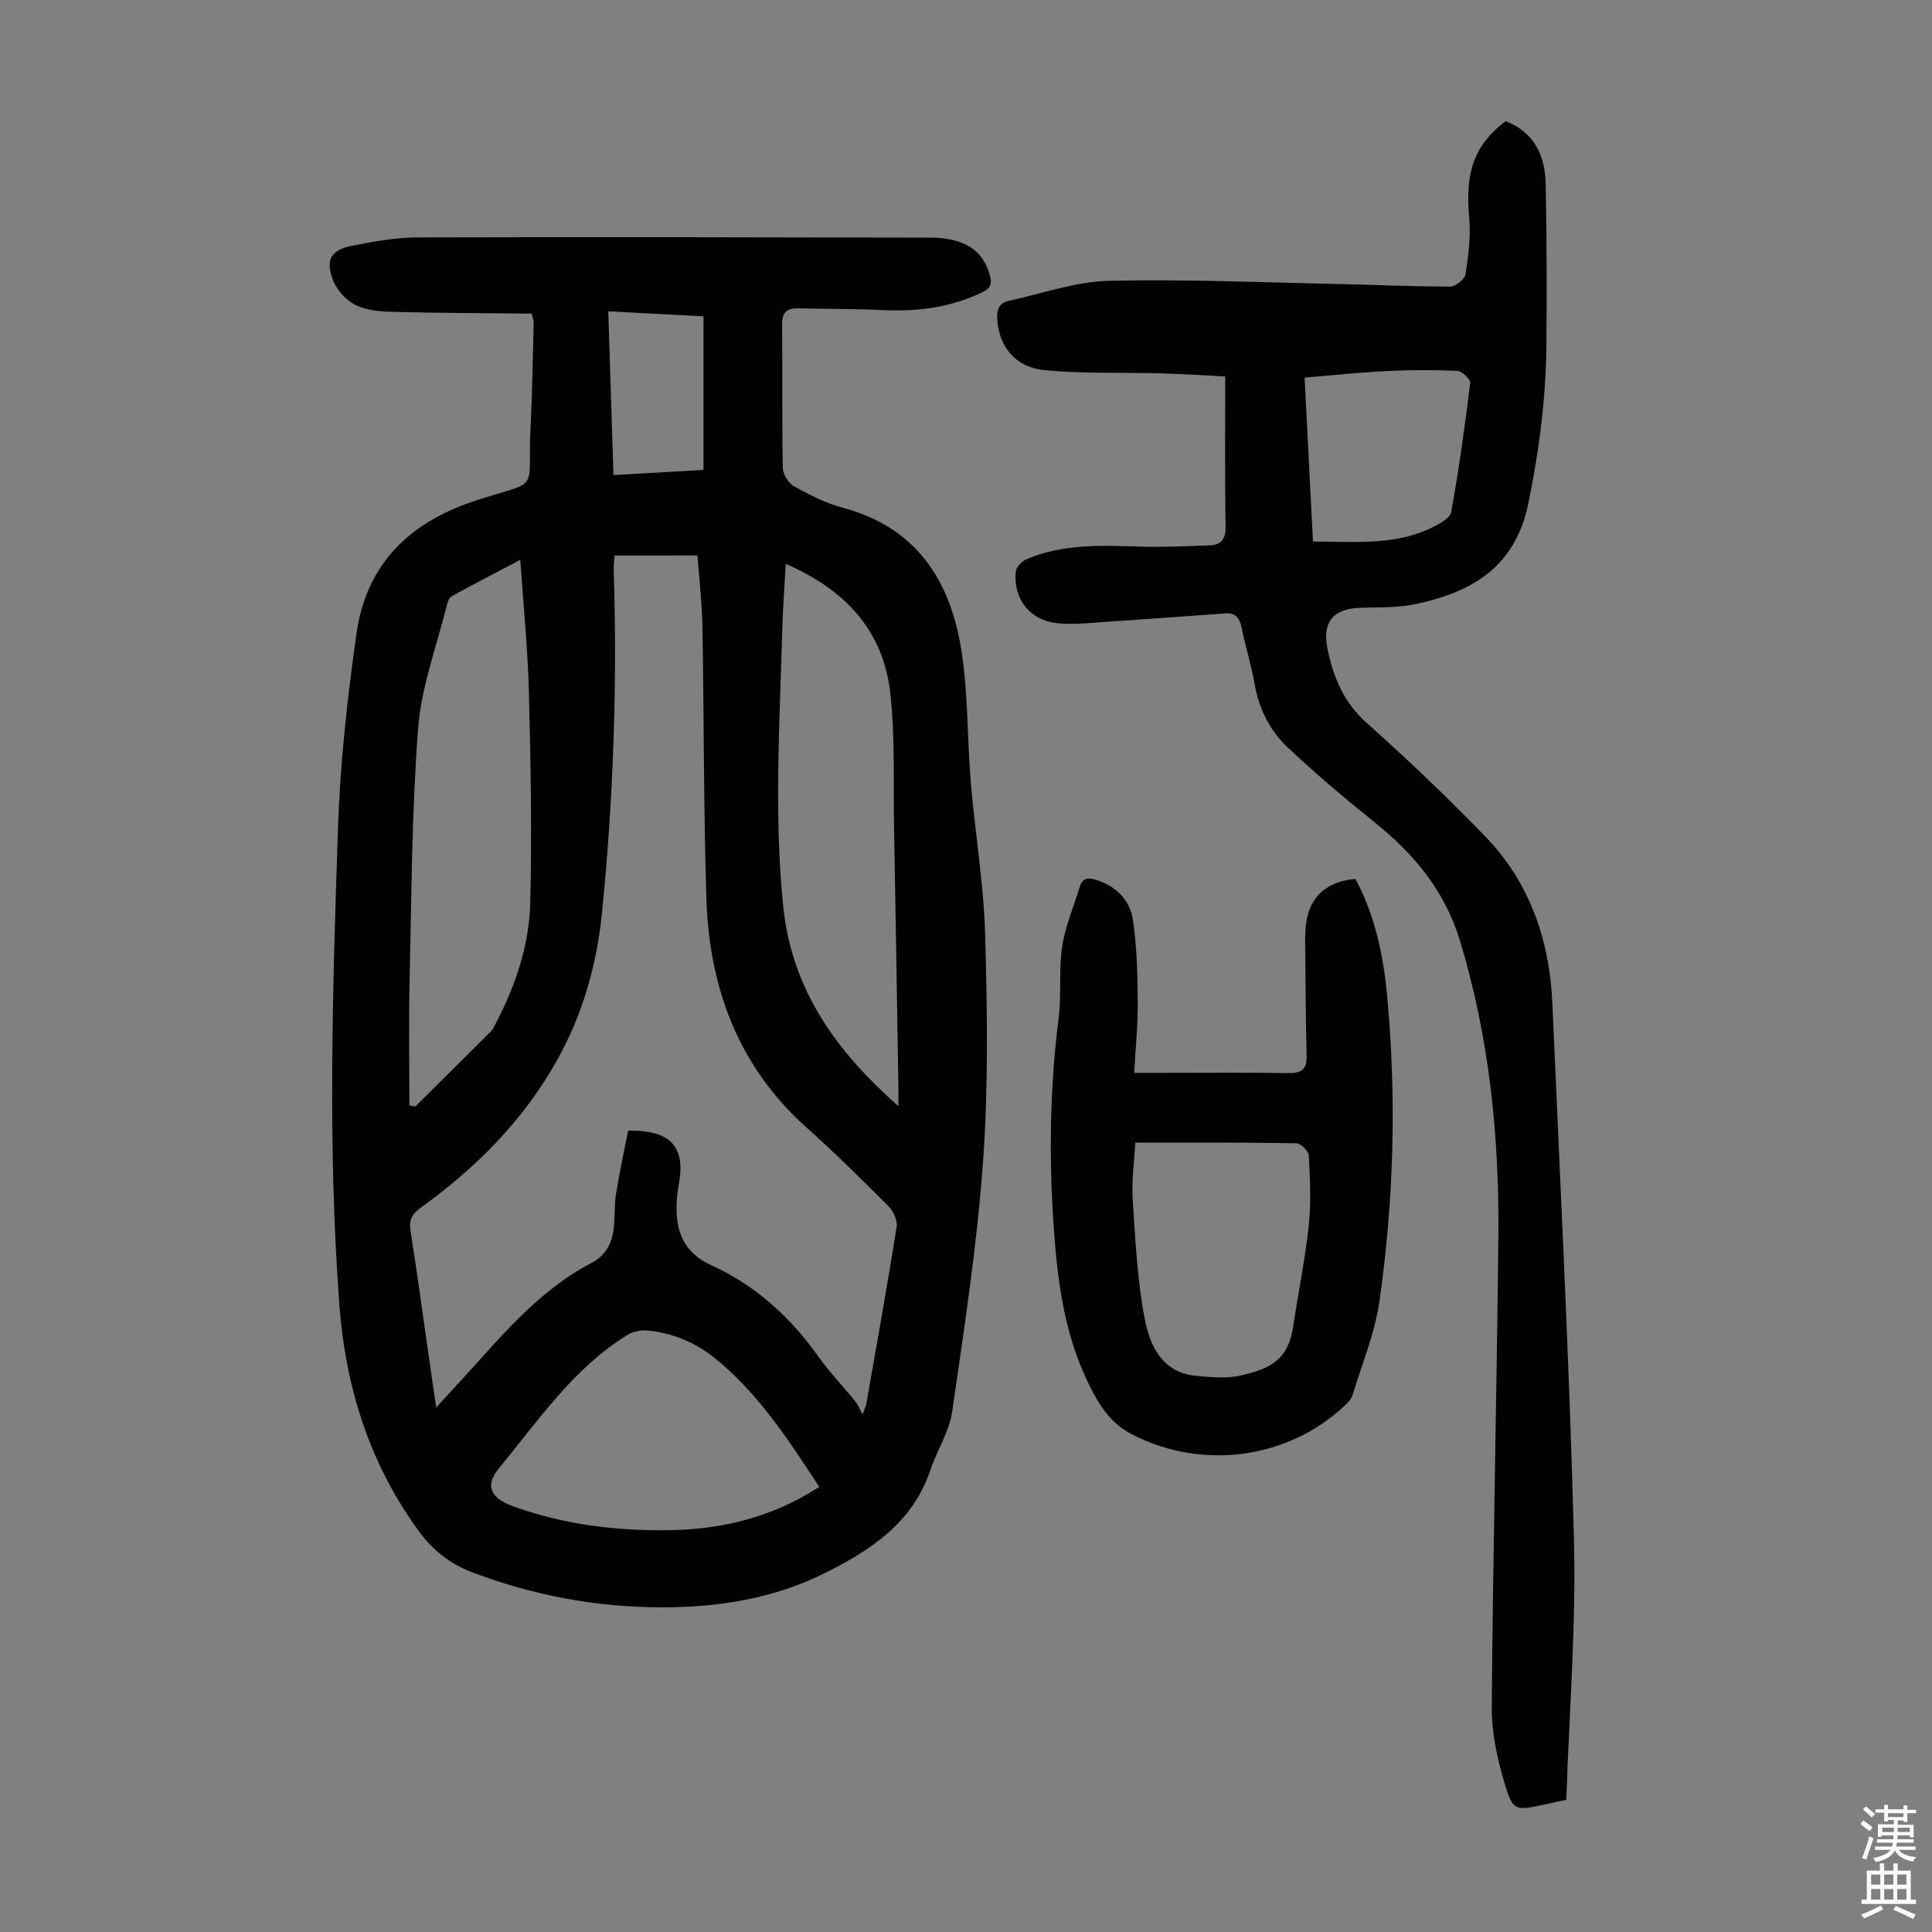
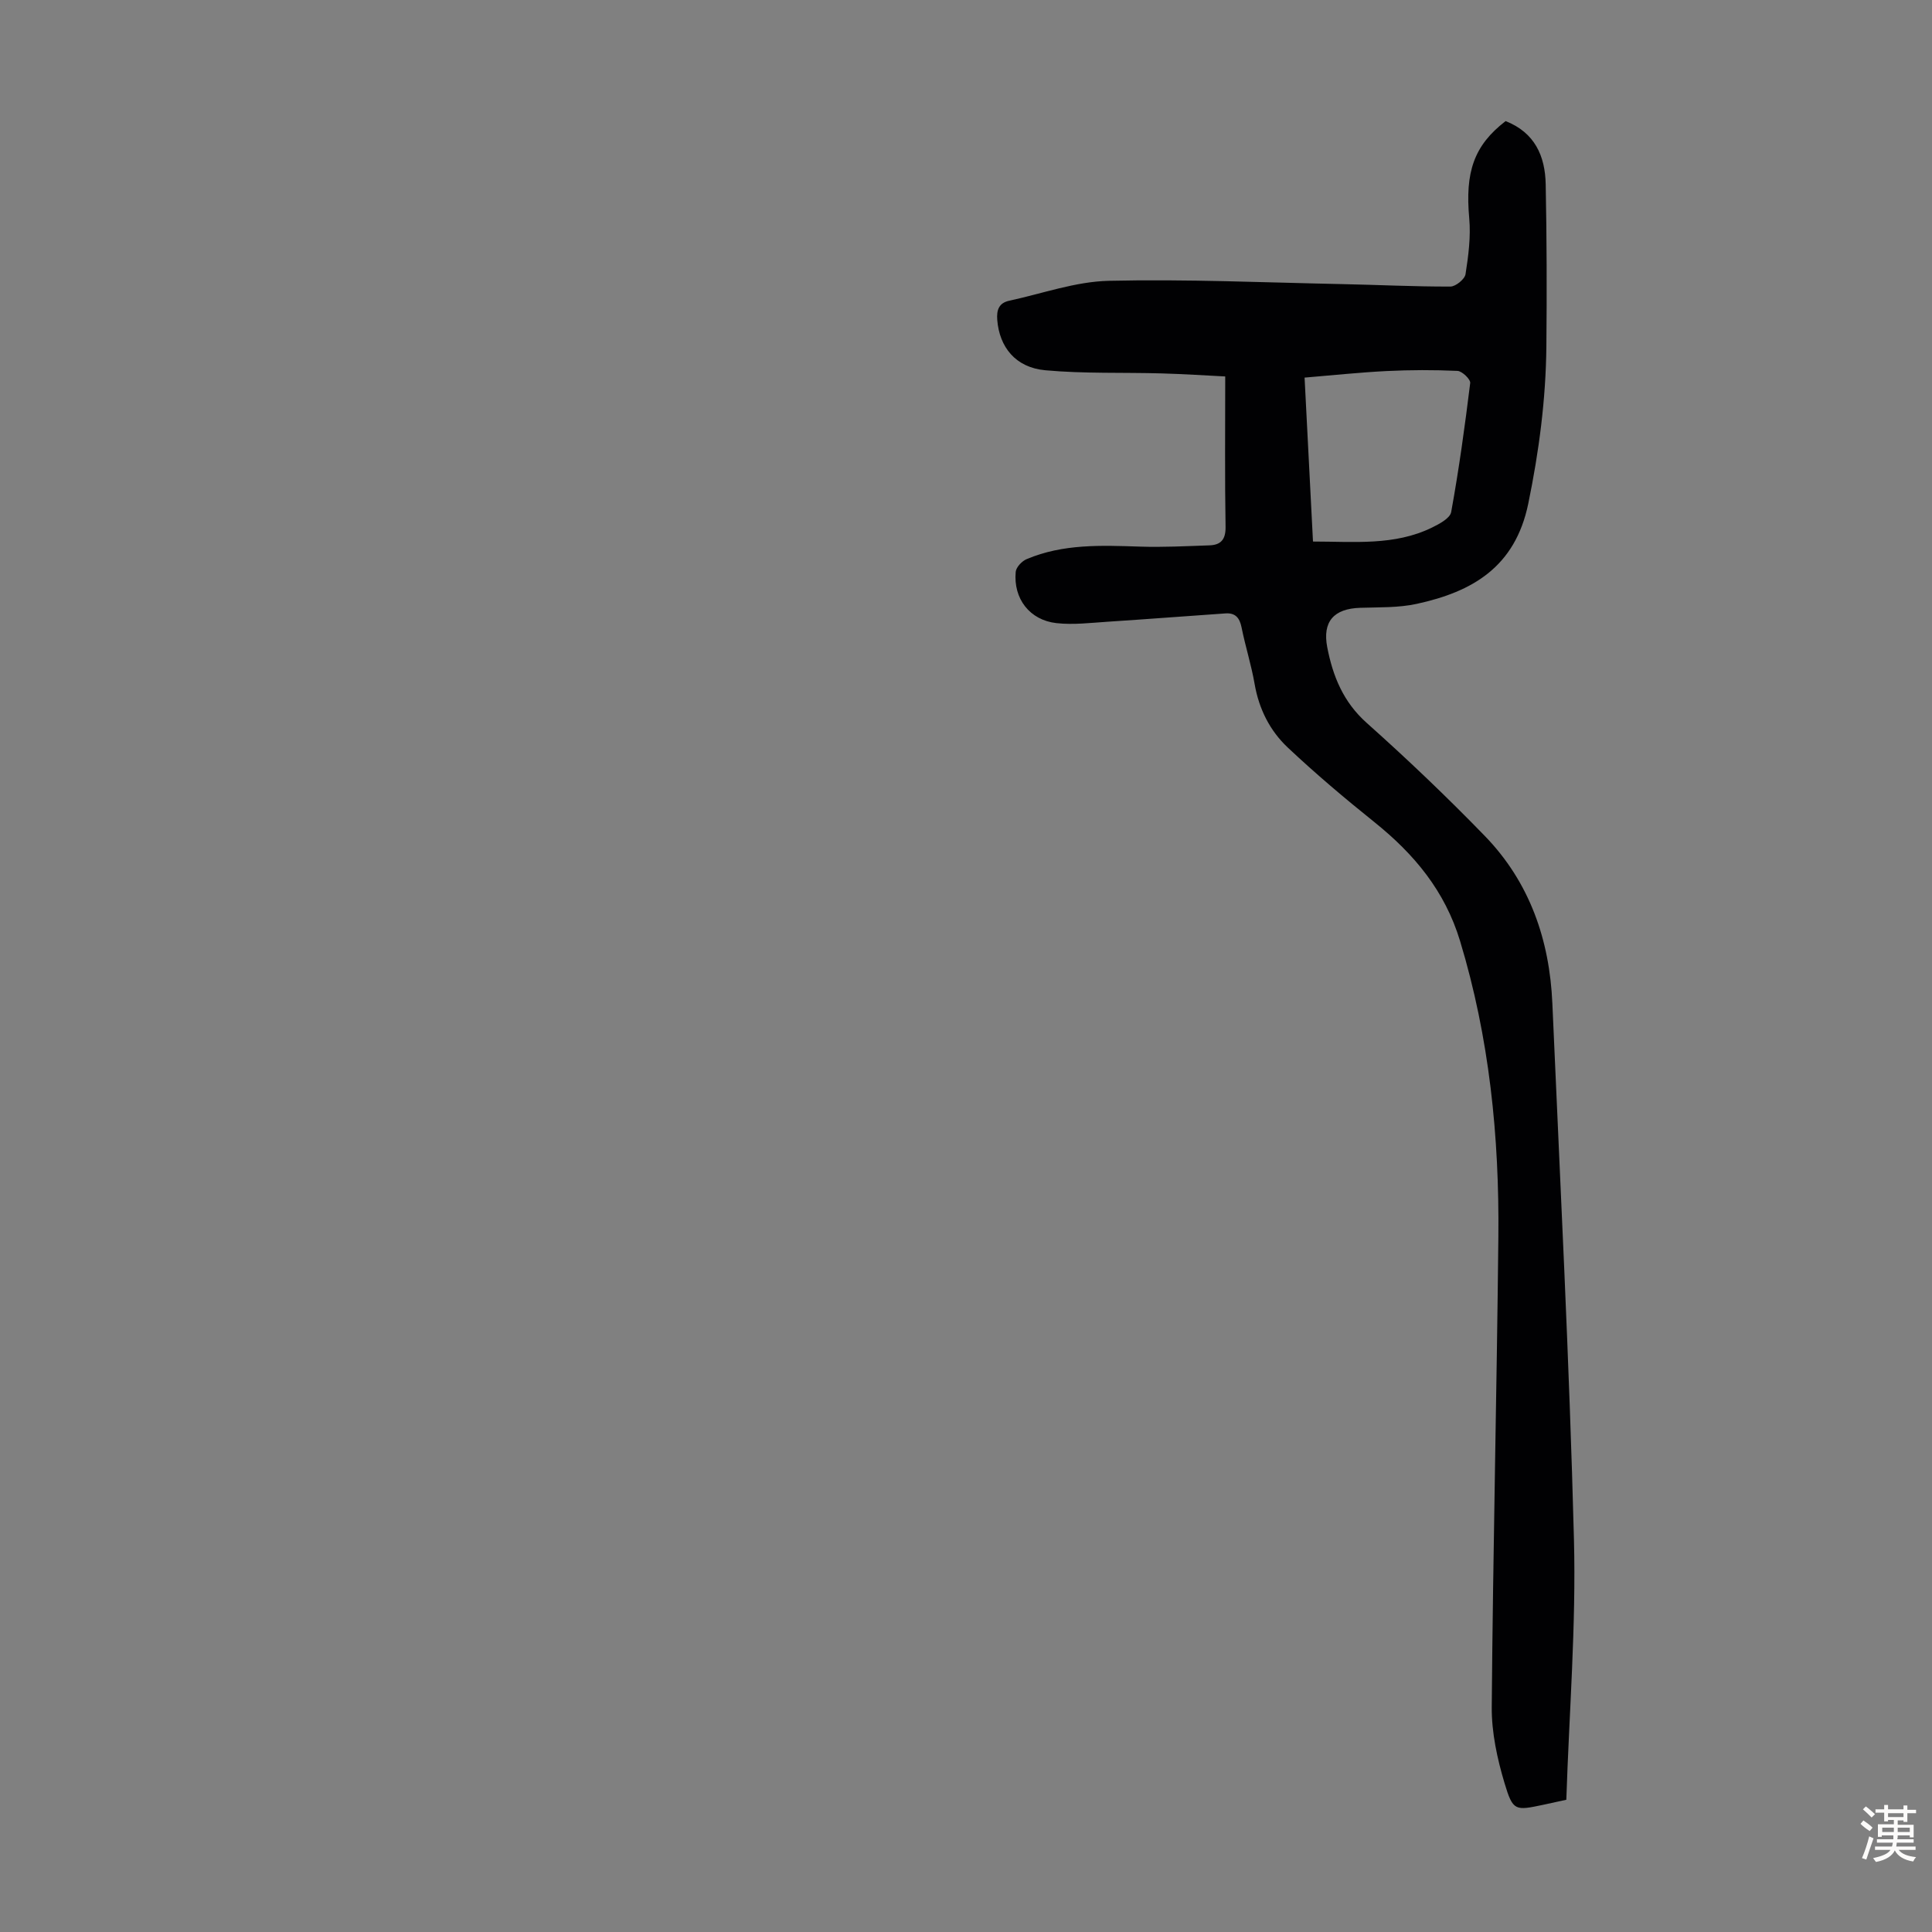
<svg xmlns="http://www.w3.org/2000/svg" enable-background="new 0 0 400 400" viewBox="0 0 400 400">
  <rect x="0" y="0" width="400" height="400" fill="#808080" stroke="none" />
  <g fill="#010103">
-     <path d="m110.09 64.93c-9.59-.1-19.18-.11-28.76-.36-2.64-.07-5.52-.31-7.8-1.46-1.96-.99-3.85-3.14-4.62-5.2-1.58-4.2-.35-6.18 4.01-7.03 4.46-.87 9.02-1.72 13.53-1.73 35.36-.1 70.73-.03 106.09.05 7.22.02 11.04 2.65 12.43 7.93.46 1.75.02 2.6-1.59 3.38-6.42 3.08-13.16 4.03-20.21 3.7-6.01-.28-12.04-.24-18.07-.37-2.47-.05-3.21 1.12-3.18 3.52.11 9.85-.04 19.7.15 29.54.03 1.31 1.17 3.14 2.32 3.78 3.2 1.77 6.56 3.5 10.08 4.44 15.41 4.09 22.39 15.25 24.62 29.82 1.37 8.92 1.15 18.07 1.91 27.1.88 10.47 2.67 20.9 2.96 31.38.44 15.63.69 31.35-.42 46.92-1.24 17.37-3.9 34.65-6.4 51.9-.6 4.17-3.14 8.02-4.52 12.12-3.66 10.9-12.34 16.61-21.9 21.36-10.53 5.23-21.79 7.05-33.48 7.06-13.59.01-26.63-2.41-39.34-7.2-4.83-1.82-8.41-4.71-11.38-8.83-10.06-13.92-14.97-29.55-16.25-46.53-2.47-32.87-1.39-65.77-.3-98.64.44-13.49 1.94-26.99 3.83-40.37 2.04-14.48 11.03-23.17 24.9-27.64 13.51-4.35 10.45-1.3 11.15-15.21.37-7.26.45-14.54.65-21.81.01-.21-.11-.42-.17-.64-.09-.32-.16-.65-.24-.98zm17.14 50.09c-.07 1.21-.2 2.09-.17 2.97.76 23.63-.06 47.2-2.39 70.72-1.09 10.92-3.98 21.25-9.38 30.87-6.99 12.45-16.78 22.27-28.26 30.52-1.79 1.28-2.37 2.55-2.03 4.73 1.39 8.84 2.58 17.7 3.85 26.55.45 3.11.91 6.22 1.46 10.03 1.79-1.95 2.98-3.27 4.19-4.57 8.57-9.25 16.4-19.32 27.9-25.32 2.89-1.5 4.24-3.92 4.63-6.93.32-2.43.12-4.94.5-7.35.71-4.46 1.69-8.88 2.51-13.14 8.85-.2 11.95 3.39 10.5 11.12-.23 1.2-.38 2.43-.44 3.65-.3 5.8 1.29 10.41 7.12 13.06 9.14 4.16 16.36 10.68 22.17 18.87 2.32 3.27 5.14 6.2 7.68 9.32.52.64.83 1.45 1.52 2.7.55-1.52.71-1.82.77-2.14 2.14-12.22 4.34-24.43 6.28-36.68.21-1.33-.69-3.26-1.7-4.28-5.53-5.54-11.11-11.05-16.95-16.27-14.18-12.69-20.16-29-20.74-47.46-.59-18.78-.49-37.58-.82-56.36-.09-4.86-.67-9.71-1.03-14.62-5.9.01-11.35.01-17.17.01zm-42.47 113.83c.41.08.81.16 1.22.24 5.23-5.19 10.47-10.37 15.68-15.57.38-.38.61-.93.87-1.43 4.19-7.92 7.04-16.37 7.26-25.27.36-14.52.08-29.07-.29-43.6-.23-8.9-1.13-17.79-1.78-27.31-5.02 2.64-9.65 5.03-14.2 7.54-.56.31-.88 1.28-1.06 2.01-2.08 8.45-5.25 16.82-5.9 25.39-1.32 17.37-1.36 34.84-1.76 52.28-.2 8.56-.04 17.14-.04 25.72zm101.25.18c0-1.43.02-2.6 0-3.77-.3-18.11-.58-36.22-.91-54.33-.17-9.16.24-18.39-.78-27.46-1.46-12.97-9.37-21.4-21.64-26.73-.27 4.94-.61 9.37-.73 13.81-.5 18.98-1.73 37.92.19 56.95 1.77 17.49 10.99 30.13 23.87 41.53zm-16.38 78.81c-6.44-9.78-12.61-19.36-21.6-26.62-4.06-3.28-8.82-5.29-14.07-5.76-1.31-.12-2.9.21-4.02.9-11.22 6.9-18.46 17.71-26.6 27.59-3.07 3.73-1.75 6.24 2.98 7.94 10.66 3.84 21.71 5.15 32.95 4.9 10.69-.25 20.77-2.76 30.36-8.95zm-43.69-243.39c.36 11.52.71 22.59 1.07 33.91 6.39-.37 12.26-.7 18.64-1.07 0-10.64 0-21.08 0-31.79-6.23-.33-12.67-.67-19.71-1.05z" />
    <path d="m311.72 25.07c6.06 2.38 8.19 7.26 8.3 13.09.22 11.18.25 22.37.14 33.56-.11 10.97-1.52 21.74-3.75 32.56-2.72 13.14-11.59 18.25-23.12 20.75-3.77.82-7.77.68-11.67.81-5.46.17-7.85 2.84-6.83 8.16 1.16 5.99 3.31 11.33 8.16 15.66 8.42 7.51 16.61 15.32 24.47 23.42 9.28 9.57 13.41 21.52 13.98 34.68 1.61 36.99 3.52 73.97 4.47 110.97.46 17.85-.99 35.75-1.58 53.89-1.67.36-3.17.7-4.67 1.02-5.93 1.25-6.37 1.38-8.12-4.46-1.52-5.07-2.69-10.49-2.65-15.74.26-32.44 1.04-64.88 1.37-97.32.21-20.77-1.86-41.26-7.93-61.3-3.14-10.37-9.49-17.98-17.69-24.57-6.17-4.95-12.23-10.06-17.98-15.48-3.69-3.47-5.96-7.96-6.86-13.13-.68-3.95-1.92-7.81-2.71-11.75-.4-2-1.3-3.03-3.33-2.89-8.12.56-16.23 1.19-24.35 1.72-3.55.23-7.16.68-10.65.29-5.54-.62-8.94-5.07-8.43-10.61.09-.96 1.28-2.23 2.27-2.64 7.54-3.19 15.49-2.85 23.45-2.59 4.79.16 9.59-.1 14.38-.26 2.35-.08 3.39-1.18 3.35-3.82-.17-10.17-.07-20.34-.07-31.15-3.85-.19-8.49-.5-13.13-.63-8.04-.23-16.12.08-24.11-.65-6.19-.56-9.51-4.81-9.96-10.42-.17-2.13.39-3.53 2.49-3.98 6.85-1.48 13.7-3.96 20.59-4.12 16.08-.37 32.18.35 48.27.68 7.49.15 14.98.53 22.47.51 1.09 0 2.97-1.53 3.13-2.56.6-3.81 1.11-7.75.77-11.56-.87-9.56.94-15.07 7.53-20.14zm-39.88 87.05c8.56 0 16.86.9 24.63-2.89 1.53-.75 3.74-1.92 3.98-3.21 1.61-8.86 2.84-17.78 3.94-26.72.09-.76-1.67-2.46-2.63-2.51-4.88-.22-9.78-.21-14.65.03-5.62.28-11.23.88-17.01 1.36.58 11.42 1.14 22.35 1.74 33.94z" />
-     <path d="m234.82 222.12h6.27c8.51 0 17.01-.09 25.52.05 2.61.04 3.97-.54 3.91-3.43-.17-7.25-.22-14.51-.28-21.77-.02-2.01-.09-4.04.21-6.02.8-5.4 4.33-8.49 10.17-8.97 4.02 7.45 5.77 15.64 6.55 23.98 1.99 21.14 1.43 42.28-1.54 63.27-.94 6.68-3.62 13.12-5.61 19.63-.27.88-1.08 1.68-1.79 2.34-11.88 11.01-29.62 13.2-44 5.7-4.51-2.35-6.84-6.3-8.9-10.52-5.05-10.36-6.46-21.56-7.21-32.86-.94-14.21-.76-28.38 1.04-42.55.63-4.97.02-10.12.76-15.06.64-4.22 2.41-8.27 3.67-12.4.6-1.96 1.96-1.79 3.47-1.3 4.11 1.31 6.91 4.23 7.51 8.28.82 5.57.94 11.28.99 16.93.04 4.76-.45 9.52-.74 14.7zm.23 14.45c-.22 4.17-.79 7.97-.54 11.72.54 8.22.93 16.52 2.46 24.59 1.07 5.64 3.56 11.36 10.77 11.98 2.99.26 6.13.59 8.99-.05 6.6-1.47 10.01-3.44 11.03-10.28 1.04-6.96 2.46-13.88 3.21-20.87.5-4.74.26-9.58.01-14.36-.05-.95-1.65-2.59-2.56-2.6-10.96-.2-21.92-.13-33.37-.13z" />
  </g>
  <path d="m385.2 377.6.6-.7c.6.4 1.3.9 1.9 1.5l-.6.7c-.8-.5-1.4-1-1.9-1.5zm.3 7.1c.6-1.4 1.1-2.9 1.5-4.5.3.1.6.3.9.4-.5 1.4-1 2.9-1.5 4.4zm.2-10.1.6-.6c.7.5 1.3 1.1 1.9 1.6l-.7.7c-.6-.6-1.2-1.2-1.8-1.7zm8.4-.8h.8v.9h1.8v.7h-1.8v1.8h-.8v-.3h-1.2v.9h3.3v2.6h-.8v-.4h-2.5c0 .3 0 .6-.1.8h3.4v.7h-3.5c0 .3-.1.6-.1.8h4v.7h-3.5c.7.9 1.9 1.3 3.6 1.5-.2.2-.4.5-.6.9-1.9-.3-3.2-1.1-3.8-2.3-.5 1.1-1.8 2-3.9 2.4-.2-.3-.4-.5-.6-.8 1.9-.4 3.1-.9 3.6-1.7h-3.2v-.7h3.5c.1-.2.1-.5.2-.8h-3.3v-.7h3.4c0-.2 0-.5 0-.8h-2.4v.3h-.8v-2.6h3.3v-.9h-1.2v.3h-.8v-1.8h-1.8v-.7h1.8v-.9h.8v.9h3.2zm-4.4 5.5h2.4c0-.3 0-.6 0-.9h-2.4zm1.2-3.1h3.2v-.8h-3.2zm4.4 2.2h-2.4v.9h2.5v-.9z" fill="#fcfbfa" />
-   <path d="m389.2 385.8h.9v1.5h1.9v-1.5h.9v1.5h2.7v6h1.1v.9h-11.3v-.9h1.1v-6h2.7zm.2 8.7.5.8c-1.2.6-2.5 1.3-4 1.9-.2-.3-.3-.6-.6-.8 1.6-.6 3-1.3 4.1-1.9zm-2-4.3h1.9v-2.1h-1.9zm0 3.1h1.9v-2.2h-1.9zm2.7-3.1h1.9v-2.1h-1.9zm0 3.1h1.9v-2.2h-1.9zm2.4 1.3c1.4.6 2.7 1.2 4.1 1.8l-.5.9c-1.5-.7-2.8-1.4-4.1-1.9zm2.2-6.5h-1.9v2.1h1.9zm-1.9 5.2h1.9v-2.2h-1.9z" fill="#fcfbfa" />
</svg>